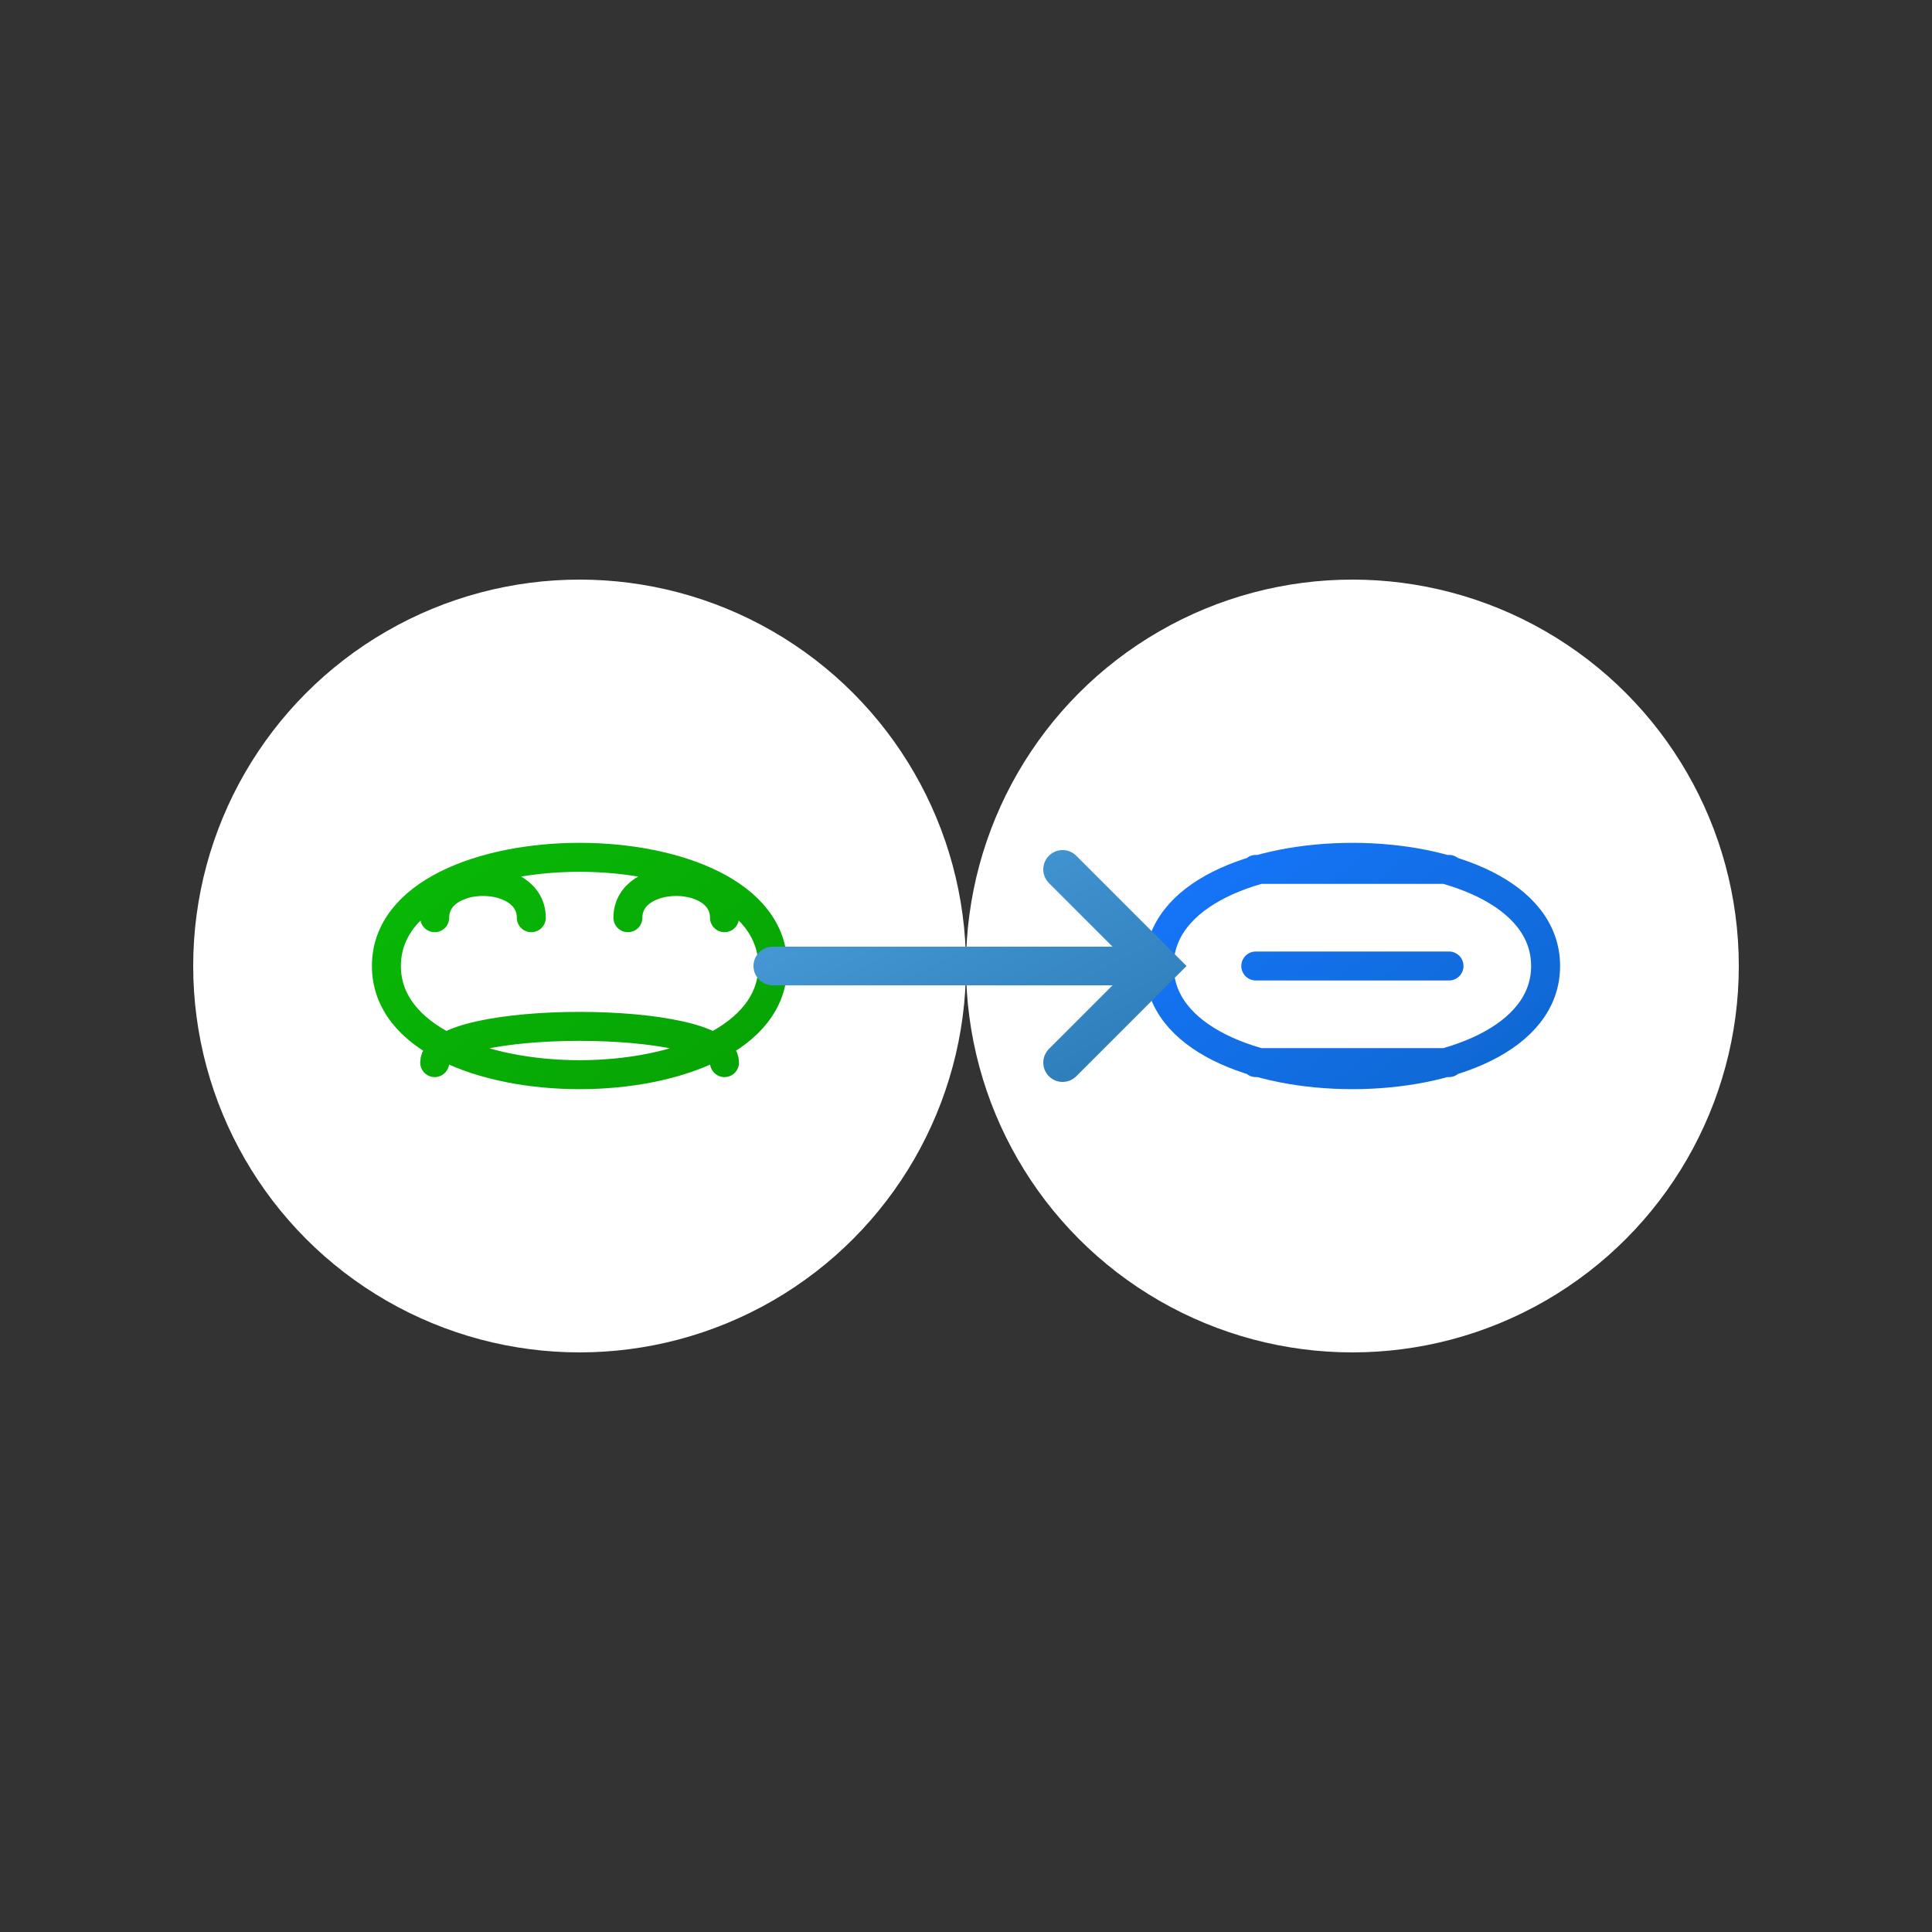
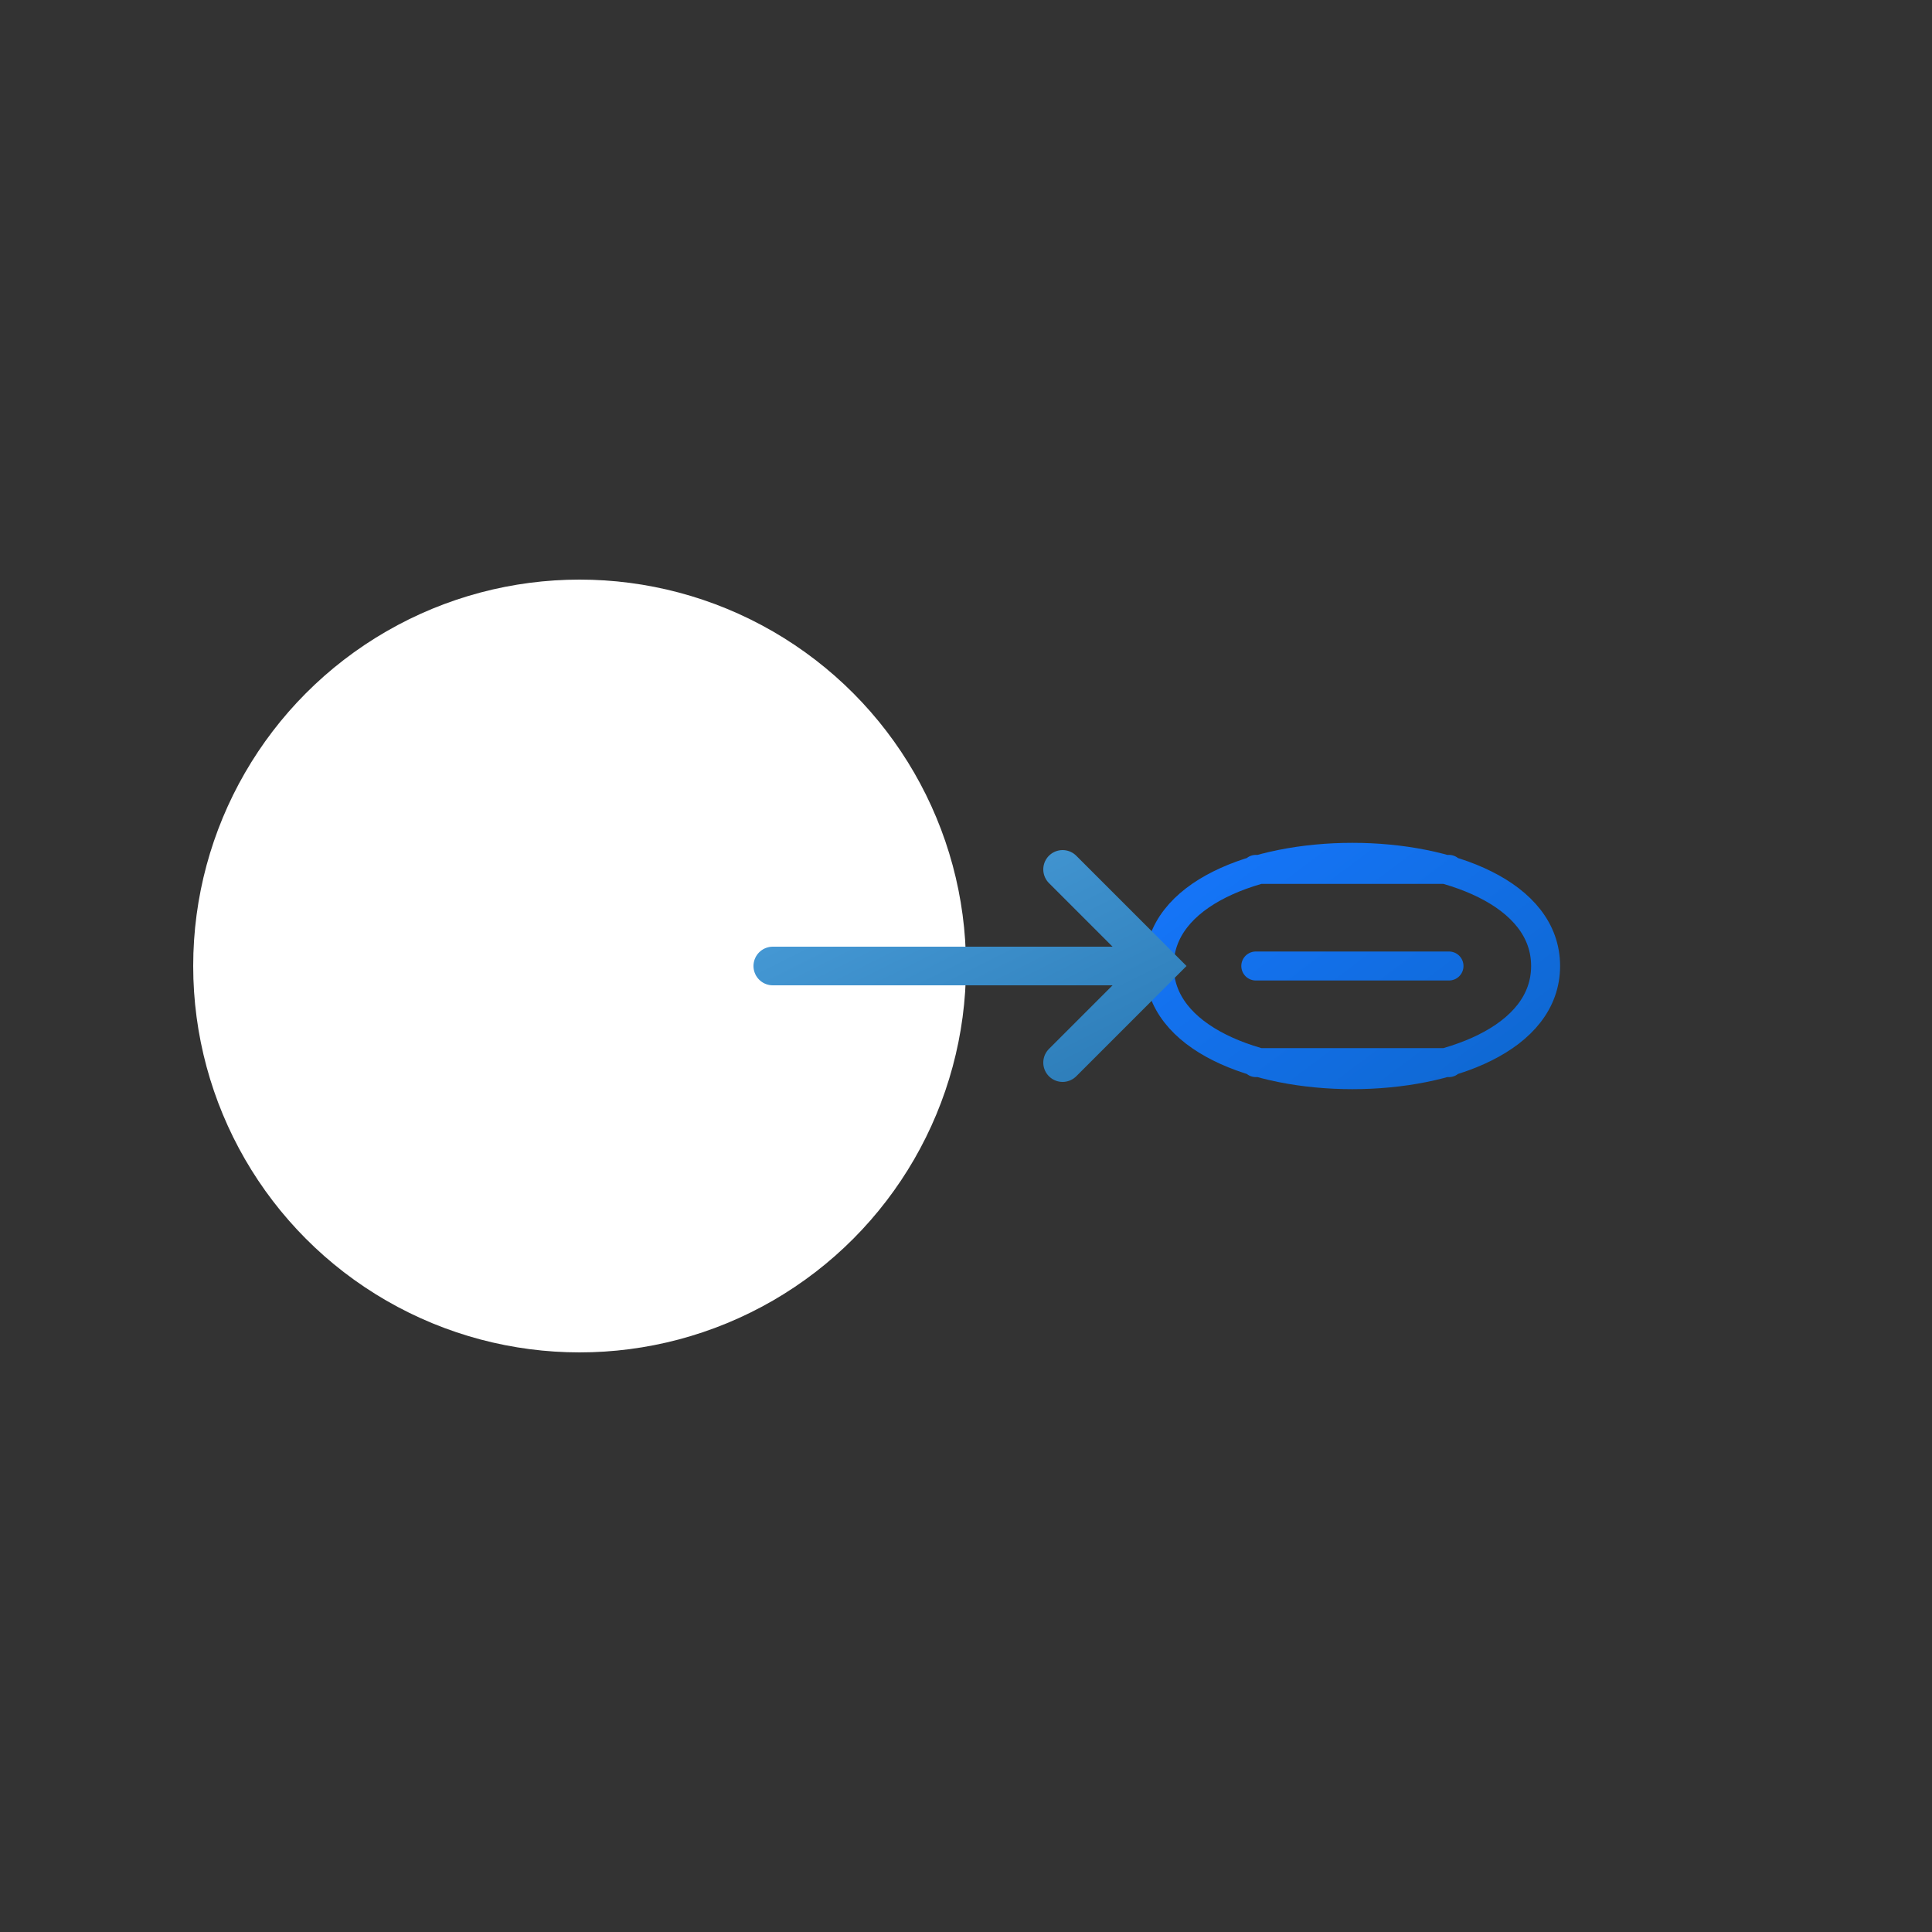
<svg xmlns="http://www.w3.org/2000/svg" width="200" height="200" viewBox="0 0 200 200">
  <rect x="0" y="0" width="200" height="200" fill="#333333" stroke="none" />
  <defs>
    <linearGradient id="wechatGradient" x1="0%" y1="0%" x2="100%" y2="100%">
      <stop offset="0%" stop-color="#09BB07" />
      <stop offset="100%" stop-color="#06A104" />
    </linearGradient>
    <linearGradient id="alipayGradient" x1="0%" y1="0%" x2="100%" y2="100%">
      <stop offset="0%" stop-color="#1677FF" />
      <stop offset="100%" stop-color="#0E66CC" />
    </linearGradient>
    <linearGradient id="arrowGradient" x1="0%" y1="0%" x2="100%" y2="100%">
      <stop offset="0%" stop-color="#4a9eda" />
      <stop offset="100%" stop-color="#2c7cb8" />
    </linearGradient>
  </defs>
  <circle cx="60" cy="100" r="40" fill="white" />
-   <path d="M40,100 C40,85 80,85 80,100 C80,115 40,115 40,100 Z M45,95 C45,90 55,90 55,95 M65,95 C65,90 75,90 75,95 M45,110 C45,105 75,105 75,110" fill="none" stroke="url(#wechatGradient)" stroke-width="3" stroke-linecap="round" />
-   <circle cx="140" cy="100" r="40" fill="white" />
  <path d="M120,100 C120,85 160,85 160,100 C160,115 120,115 120,100 Z M130,90 L150,90 M130,100 L150,100 M130,110 L150,110" fill="none" stroke="url(#alipayGradient)" stroke-width="3" stroke-linecap="round" />
  <path d="M80,100 L120,100 M110,90 L120,100 L110,110" fill="none" stroke="url(#arrowGradient)" stroke-width="4" stroke-linecap="round" />
</svg>